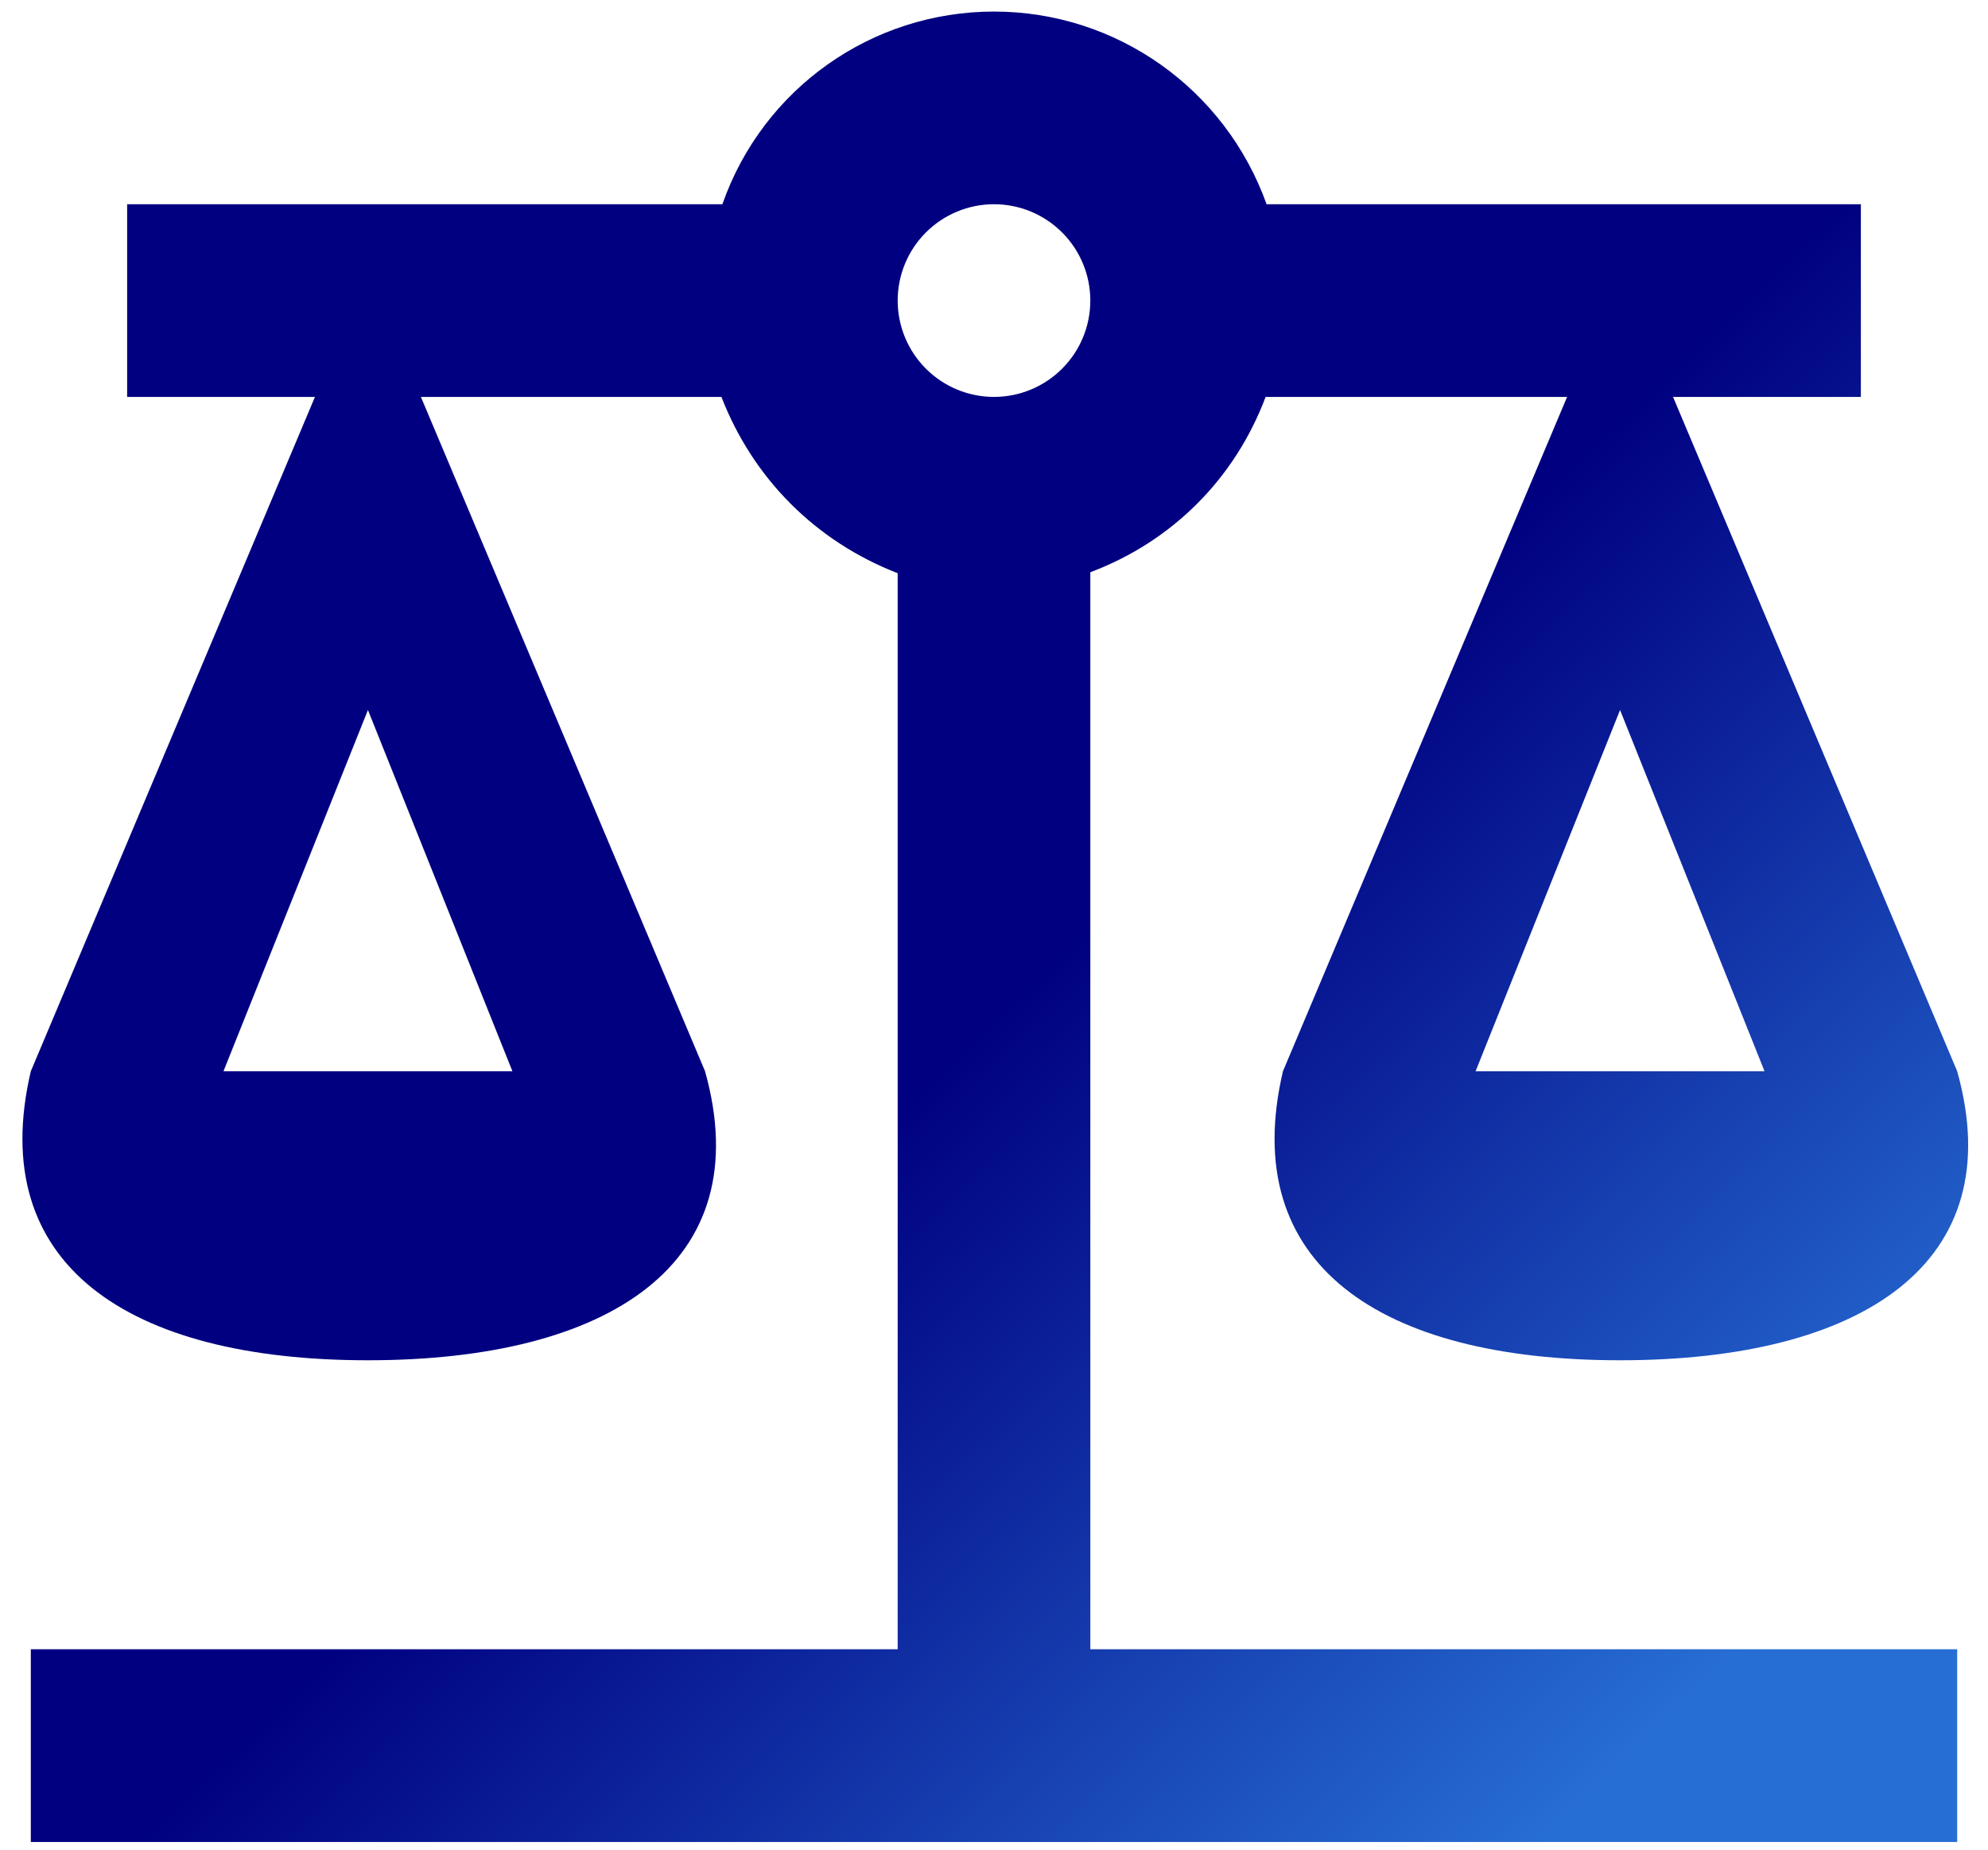
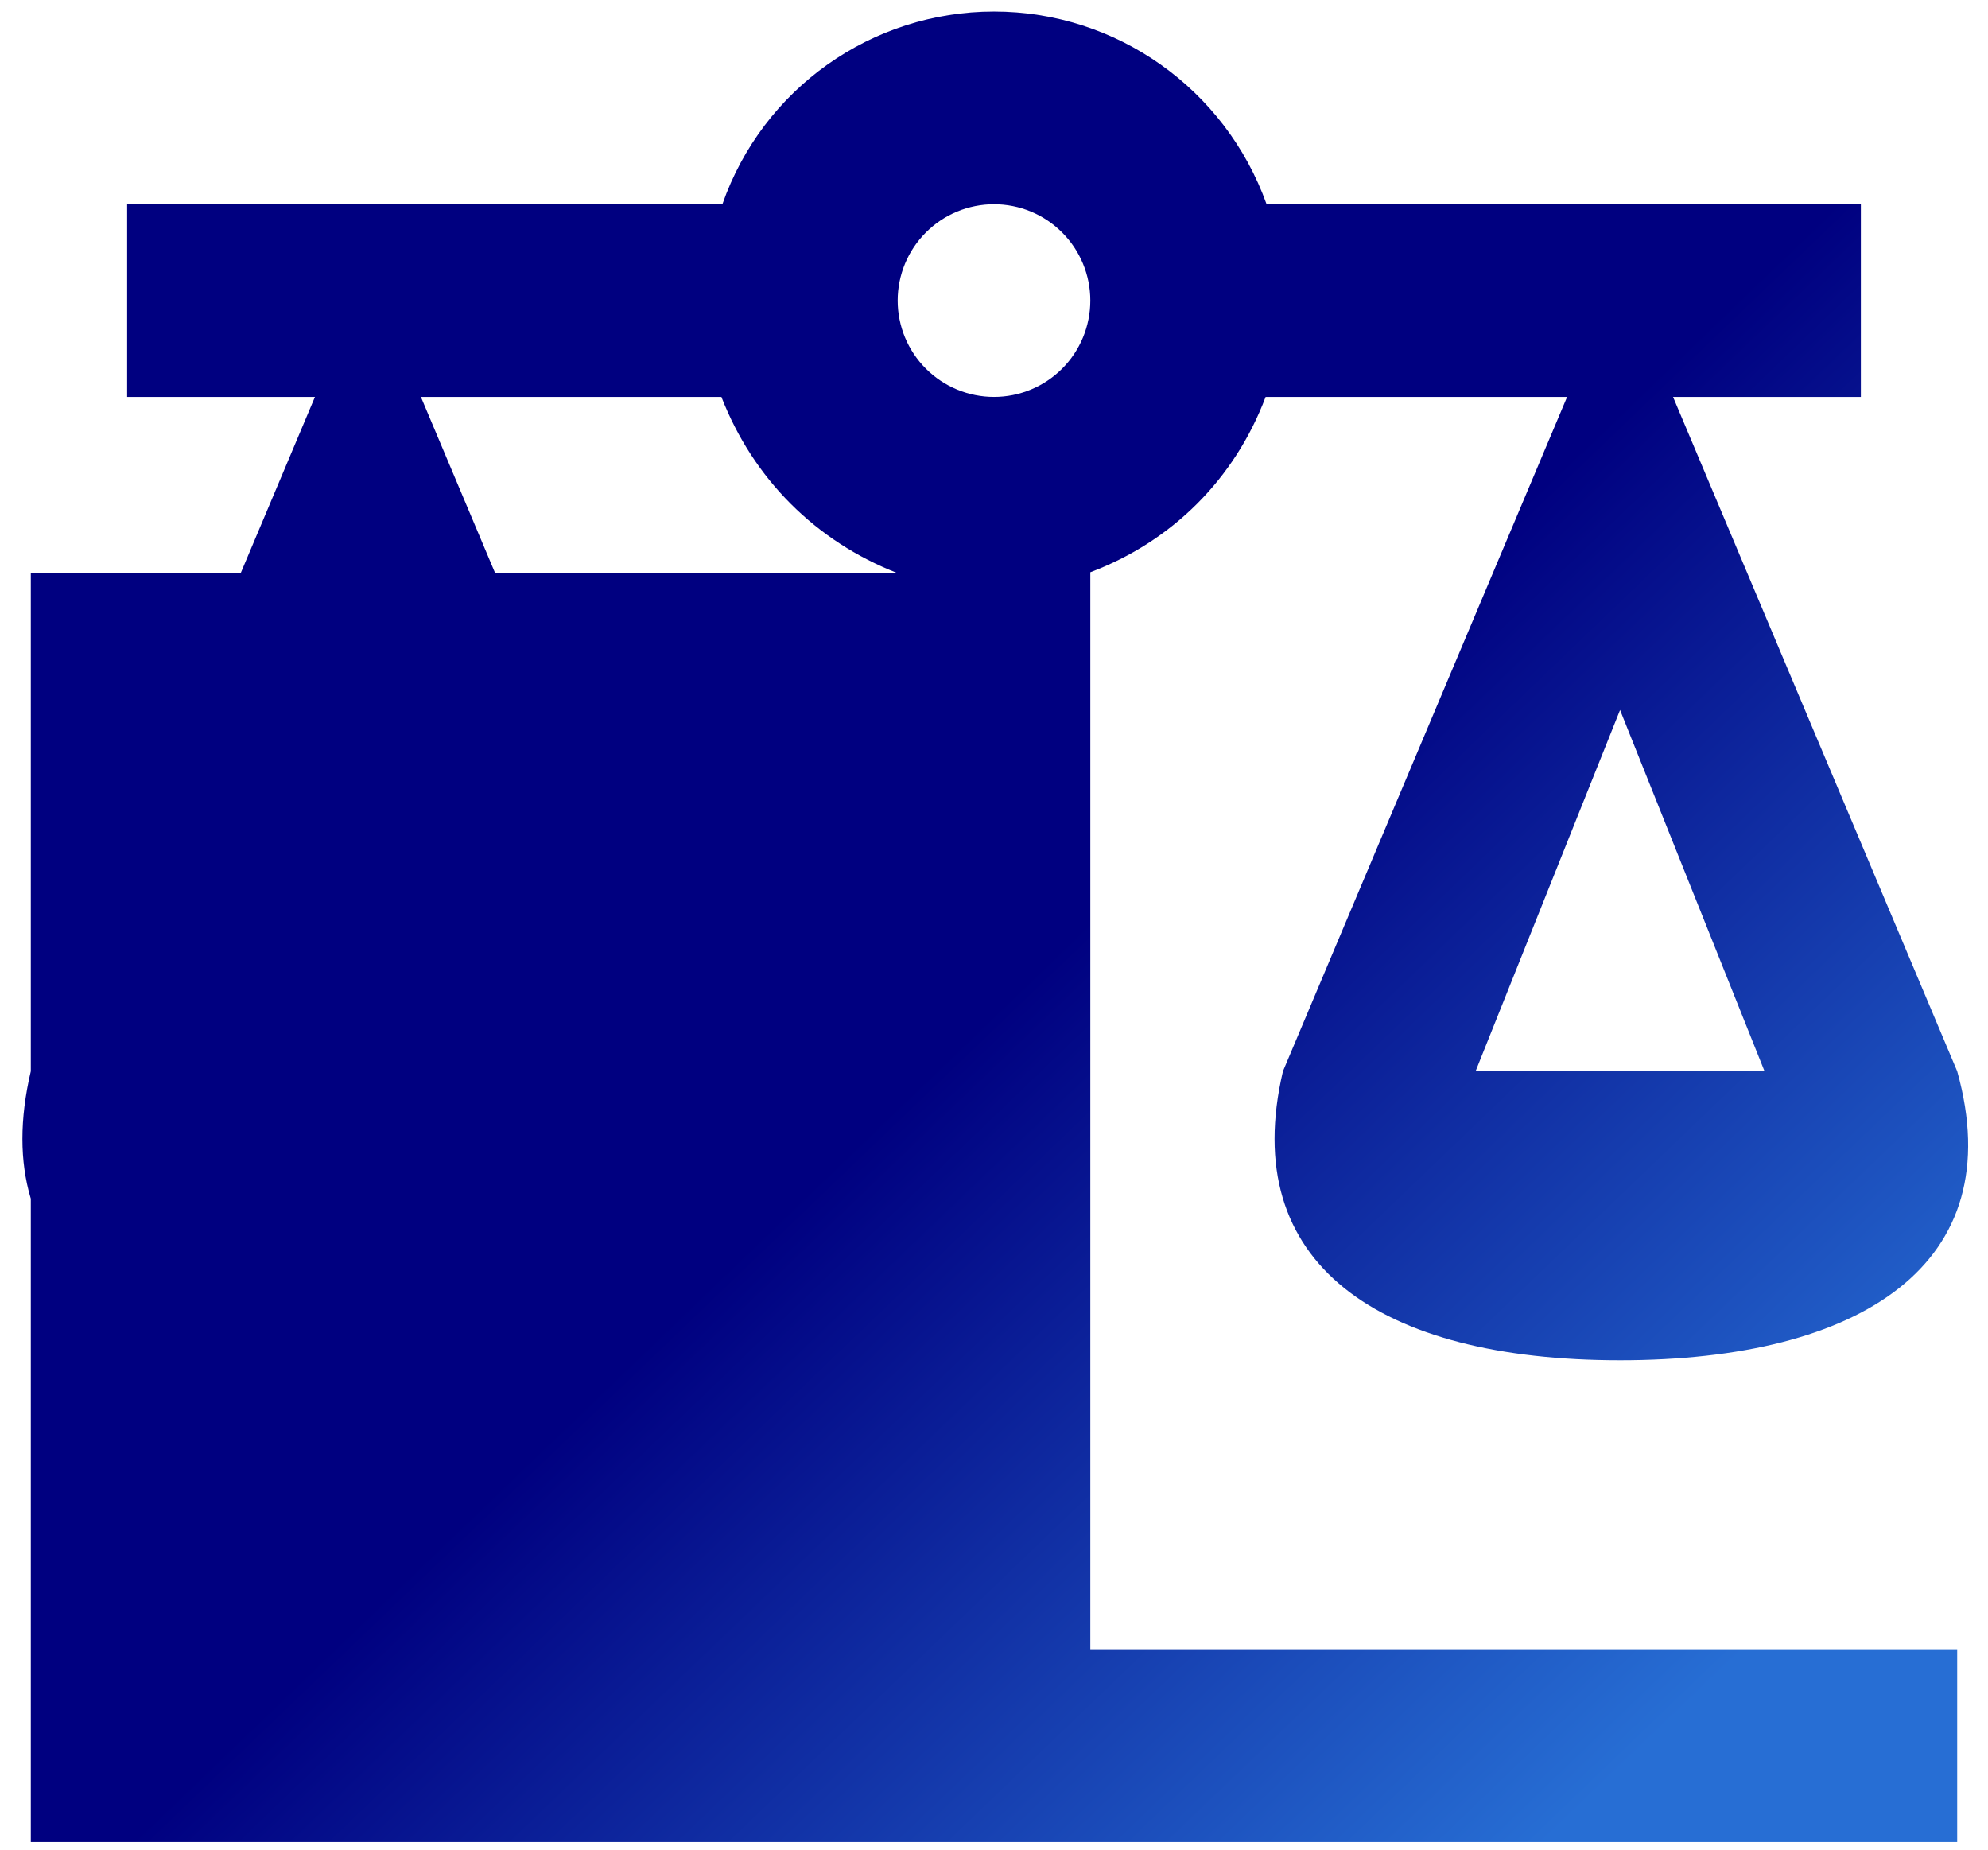
<svg xmlns="http://www.w3.org/2000/svg" width="86" height="80" viewBox="0 0 86 80" fill="none">
-   <path d="M43 0.5C37.708 0.5 33 3.833 31.25 8.833H5.5V17.167H13.625L1.333 46.333C-0.625 54.667 5.5 58.833 15.917 58.833C26.333 58.833 32.833 54.667 30.5 46.333L18.208 17.167H31.208C32.583 20.708 35.292 23.417 38.833 24.792V71.333H1.333V79.667H84.667V71.333H47.167V24.75C50.708 23.417 53.417 20.708 54.75 17.167H67.792L55.5 46.333C53.542 54.667 59.667 58.833 70.083 58.833C80.5 58.833 87 54.667 84.667 46.333L72.375 17.167H80.5V8.833H54.792C53 3.833 48.292 0.5 43 0.5ZM43 8.833C44.105 8.833 45.165 9.272 45.946 10.054C46.728 10.835 47.167 11.895 47.167 13C47.167 14.105 46.728 15.165 45.946 15.946C45.165 16.728 44.105 17.167 43 17.167C41.895 17.167 40.835 16.728 40.054 15.946C39.272 15.165 38.833 14.105 38.833 13C38.833 11.895 39.272 10.835 40.054 10.054C40.835 9.272 41.895 8.833 43 8.833ZM15.917 30.708L22.167 46.333H9.667L15.917 30.708ZM70.083 30.708L76.333 46.333H63.833L70.083 30.708Z" fill="url(#paint0_linear_1245_58)" />
+   <path d="M43 0.5C37.708 0.5 33 3.833 31.25 8.833H5.5V17.167H13.625L1.333 46.333C-0.625 54.667 5.5 58.833 15.917 58.833C26.333 58.833 32.833 54.667 30.5 46.333L18.208 17.167H31.208C32.583 20.708 35.292 23.417 38.833 24.792H1.333V79.667H84.667V71.333H47.167V24.75C50.708 23.417 53.417 20.708 54.75 17.167H67.792L55.5 46.333C53.542 54.667 59.667 58.833 70.083 58.833C80.5 58.833 87 54.667 84.667 46.333L72.375 17.167H80.5V8.833H54.792C53 3.833 48.292 0.5 43 0.5ZM43 8.833C44.105 8.833 45.165 9.272 45.946 10.054C46.728 10.835 47.167 11.895 47.167 13C47.167 14.105 46.728 15.165 45.946 15.946C45.165 16.728 44.105 17.167 43 17.167C41.895 17.167 40.835 16.728 40.054 15.946C39.272 15.165 38.833 14.105 38.833 13C38.833 11.895 39.272 10.835 40.054 10.054C40.835 9.272 41.895 8.833 43 8.833ZM15.917 30.708L22.167 46.333H9.667L15.917 30.708ZM70.083 30.708L76.333 46.333H63.833L70.083 30.708Z" fill="url(#paint0_linear_1245_58)" />
  <defs>
    <linearGradient id="paint0_linear_1245_58" x1="1" y1="1" x2="85" y2="88.5" gradientUnits="userSpaceOnUse">
      <stop offset="0.494" stop-color="#000080" />
      <stop offset="0.844" stop-color="#276ED4" />
    </linearGradient>
  </defs>
</svg>